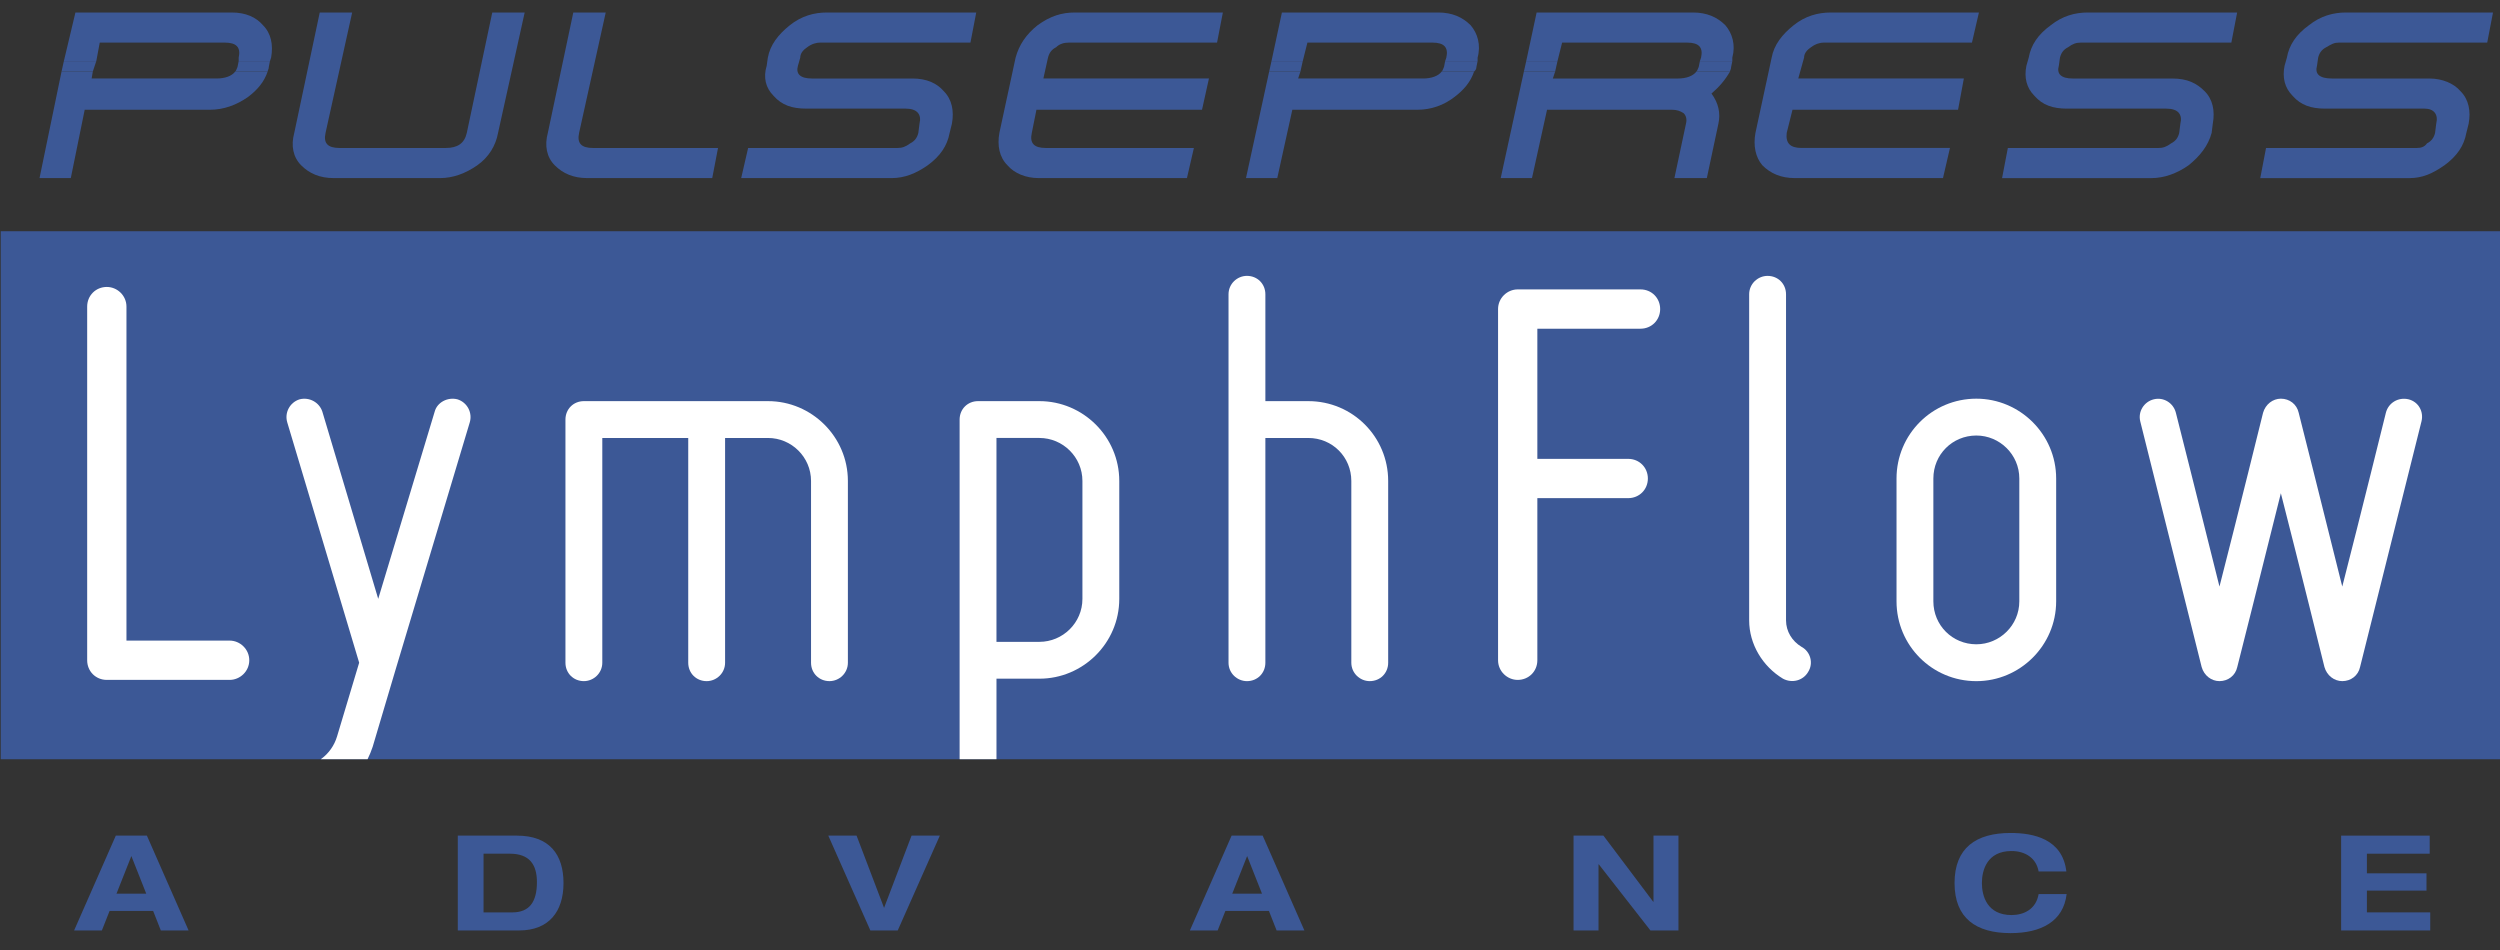
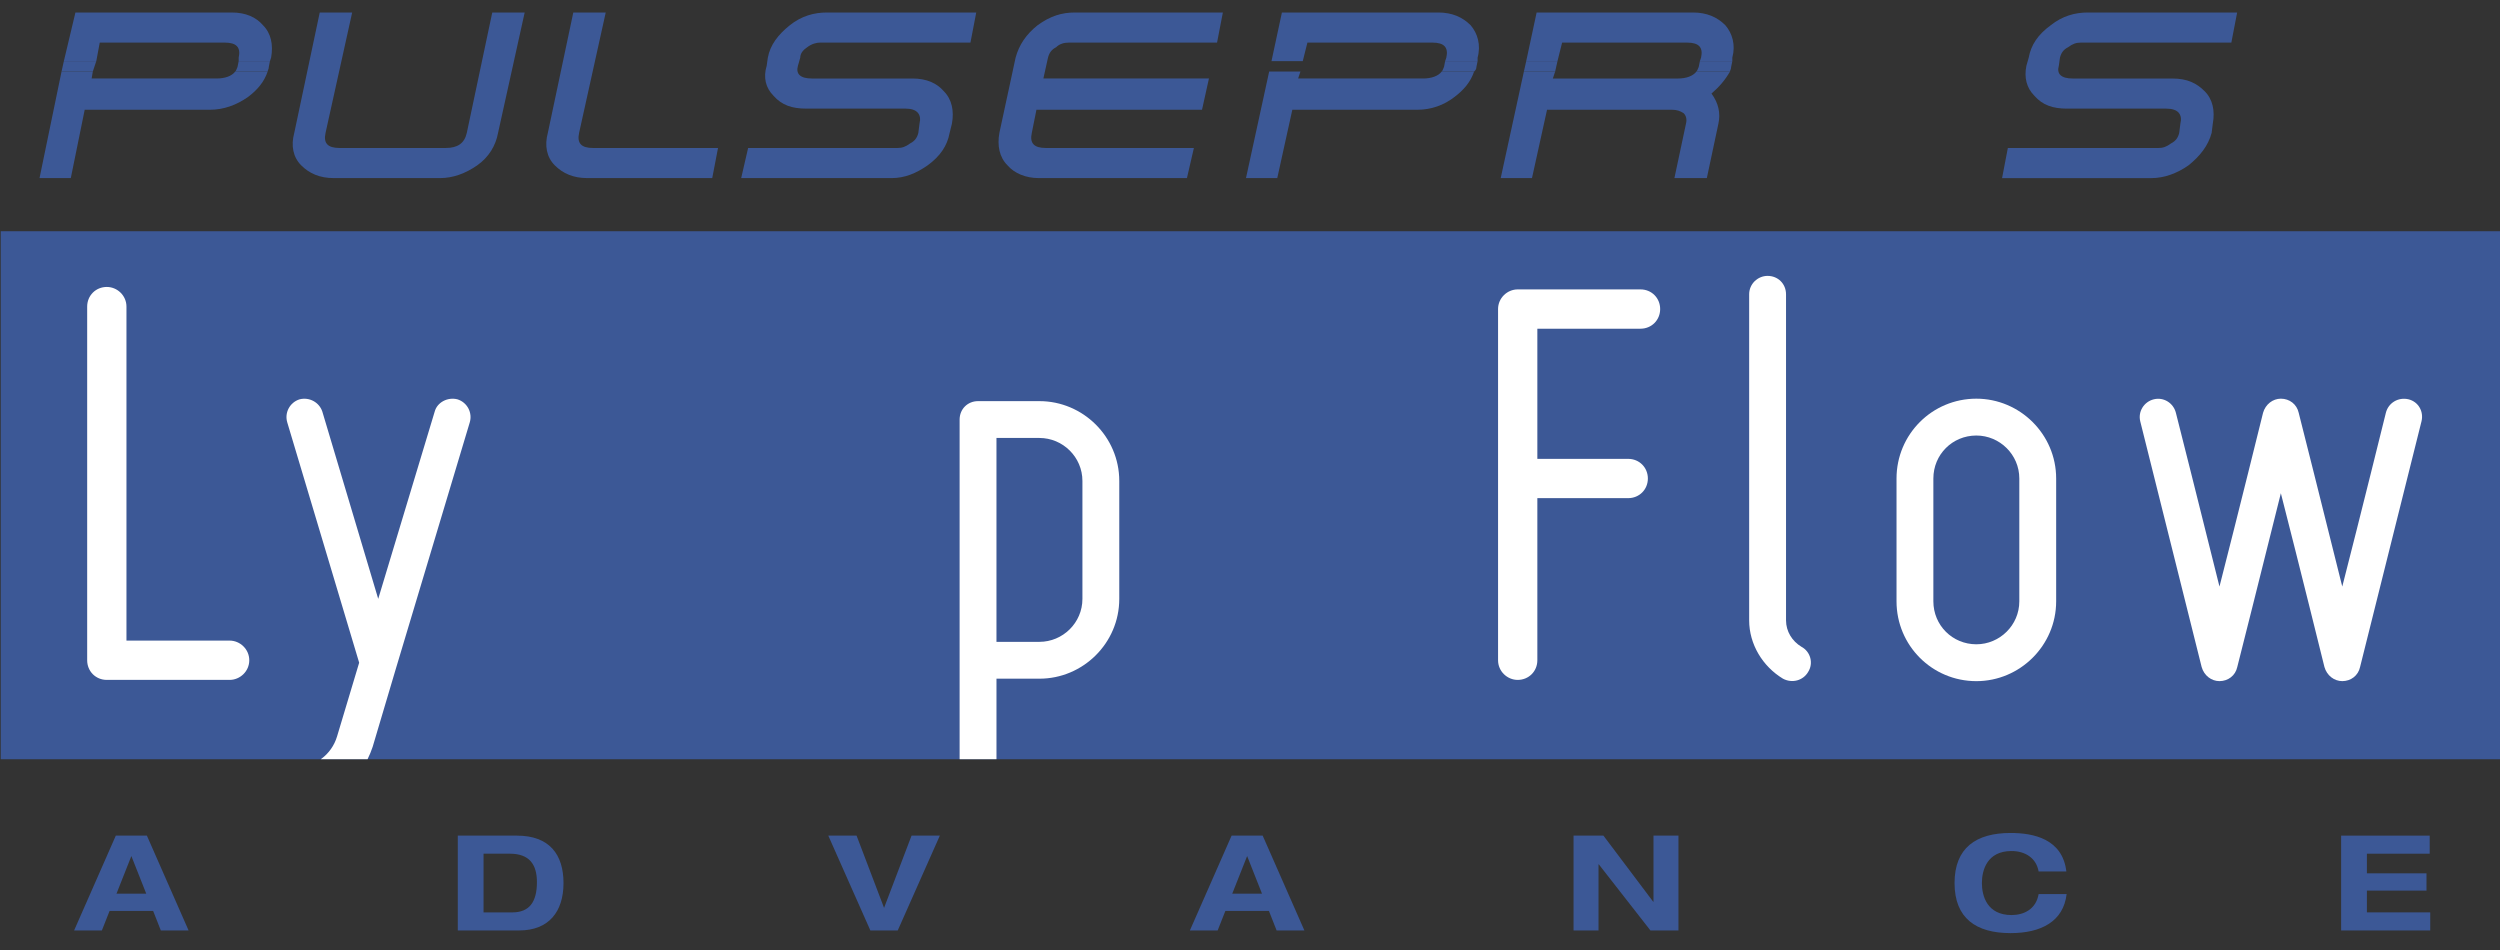
<svg xmlns="http://www.w3.org/2000/svg" xmlns:xlink="http://www.w3.org/1999/xlink" version="1.1" id="Layer_1" x="0px" y="0px" width="200px" height="76px" viewBox="0 0 200 76" enable-background="new 0 0 200 76" xml:space="preserve">
  <rect x="0" y="0" width="200" height="76" fill="#333333" stroke="none" />
  <g>
    <path fill="#3C5896" d="M101.718,4.892L102.553,1h12.504c1.112,0,1.945,0.37,2.593,1.019c0.558,0.648,0.834,1.574,0.558,2.594   v0.278h-2.596l0.094-0.278c0.187-0.833-0.186-1.205-1.11-1.205h-10.004l-0.372,1.483H101.718z" />
  </g>
-   <polygon fill="#3C5896" points="101.718,4.892 101.534,5.725 104.034,5.725 104.219,4.892 " />
  <g>
    <path fill="#3C5896" d="M115.335,5.725c0.093-0.092,0.093-0.185,0.185-0.371l0.092-0.462h2.594l-0.092,0.462   c0,0.186-0.092,0.278-0.184,0.371H115.335z" />
    <path fill="#3C5896" d="M101.533,5.725l-1.854,8.522h2.502l1.205-5.466h10.003c1.112,0,2.13-0.371,2.963-1.019   c0.742-0.555,1.297-1.203,1.575-2.038h-2.593c-0.278,0.37-0.833,0.556-1.483,0.556h-10.001l0.184-0.556H101.533z" />
-     <path fill="#3C5896" d="M187.121,3.408c-0.37,0-0.557,0.094-1.02,0.371c-0.371,0.185-0.557,0.463-0.648,0.833l-0.093,0.65   c-0.184,0.648,0.185,1.019,1.204,1.019h7.78c1.02,0,1.946,0.37,2.502,1.019c0.647,0.648,0.834,1.575,0.647,2.593l-0.185,0.741   c-0.185,1.019-0.741,1.853-1.761,2.595c-0.925,0.648-1.759,1.019-2.777,1.019h-11.949l0.462-2.408h12.042   c0.37,0,0.649-0.094,0.835-0.371c0.368-0.186,0.555-0.464,0.647-0.834l0.092-0.741c0.186-0.74-0.185-1.204-0.925-1.204h-7.966   c-1.111,0-1.945-0.277-2.594-1.02c-0.648-0.648-0.834-1.48-0.648-2.407l0.185-0.65c0.185-1.018,0.74-1.853,1.761-2.592   C185.639,1.279,186.657,1,187.677,1h11.763l-0.463,2.408H187.121z" />
    <path fill="#3C5896" d="M166.465,3.408c-0.37,0-0.648,0.094-1.02,0.371c-0.37,0.185-0.556,0.463-0.648,0.833l-0.091,0.65   c-0.187,0.648,0.184,1.019,1.11,1.019h7.964c1.205,0,1.947,0.37,2.595,1.019c0.648,0.648,0.834,1.575,0.648,2.593l-0.092,0.741   c-0.277,1.019-0.927,1.853-1.853,2.595c-0.927,0.648-1.945,1.019-2.963,1.019h-11.949l0.462-2.408h12.041   c0.372,0,0.649-0.094,1.02-0.371c0.371-0.186,0.557-0.464,0.648-0.834l0.093-0.741c0.186-0.74-0.185-1.204-1.111-1.204h-7.966   c-1.112,0-1.946-0.277-2.594-1.02c-0.648-0.648-0.834-1.48-0.648-2.407l0.186-0.65c0.185-1.018,0.74-1.853,1.761-2.592   C164.982,1.279,166.002,1,167.02,1h11.951l-0.463,2.408H166.465z" />
-     <path fill="#3C5896" d="M143.586,14.247c-1.111,0-1.944-0.371-2.594-1.02c-0.556-0.647-0.741-1.574-0.556-2.594l1.297-6.021   c0.186-1.02,0.833-1.853,1.76-2.593c0.927-0.741,1.945-1.018,2.965-1.018h11.856l-0.557,2.407h-11.856   c-0.277,0-0.647,0.093-1.02,0.371c-0.276,0.186-0.555,0.462-0.555,0.833l-0.464,1.667h13.246l-0.463,2.502h-13.245l-0.463,1.851   c-0.094,0.833,0.277,1.206,1.204,1.206h11.856l-0.557,2.408H143.586z" />
    <path fill="#3C5896" d="M122.097,4.892L122.93,1h12.505c1.112,0,1.945,0.37,2.593,1.019c0.557,0.648,0.834,1.574,0.557,2.594v0.278   h-2.594l0.094-0.278c0.186-0.833-0.186-1.205-1.113-1.205h-10.003l-0.37,1.483H122.097z" />
    <polygon fill="#3C5896" points="121.911,5.725 122.097,4.892 124.598,4.892 124.412,5.725  " />
    <path fill="#3C5896" d="M135.712,5.725c0.093-0.092,0.093-0.185,0.187-0.371l0.092-0.462h2.594l-0.093,0.462   c0,0.186-0.093,0.278-0.093,0.371H135.712z" />
    <path fill="#3C5896" d="M121.911,5.725l-1.854,8.522h2.502l1.204-5.466h10.003c0.372,0,0.648,0.093,0.927,0.278   c0.186,0.185,0.278,0.463,0.186,0.834l-0.926,4.354h2.594l0.926-4.354c0.185-0.834,0-1.668-0.556-2.408   c0.648-0.557,1.11-1.112,1.482-1.76h-2.687c-0.278,0.37-0.834,0.556-1.482,0.556h-10.004l0.186-0.556H121.911z" />
    <path fill="#3C5896" d="M46.976,14.247c-1.112,0-1.945-0.371-2.593-1.02c-0.648-0.647-0.833-1.574-0.556-2.594l2.037-9.631h2.594   l-2.13,9.631c-0.185,0.833,0.186,1.206,1.111,1.206h10.003l-0.463,2.408H46.976z" />
    <path fill="#3C5896" d="M5.108,4.892L6.034,1h12.505c1.112,0,1.945,0.37,2.501,1.019c0.648,0.648,0.834,1.574,0.648,2.594   l-0.092,0.278h-2.501V4.613c0.186-0.833-0.184-1.205-1.111-1.205H7.98L7.703,4.892H5.108z" />
    <polygon fill="#3C5896" points="4.923,5.725 5.108,4.892 7.702,4.892 7.424,5.725  " />
    <path fill="#3C5896" d="M18.816,5.725c0.094-0.092,0.094-0.185,0.186-0.371l0.092-0.462h2.501l-0.091,0.462   c0,0.186-0.093,0.278-0.093,0.371H18.816z" />
    <path fill="#3C5896" d="M4.923,5.725l-1.761,8.522h2.502l1.112-5.466h10.003c1.112,0,2.13-0.371,3.056-1.019   c0.742-0.555,1.298-1.203,1.576-2.038h-2.594c-0.278,0.37-0.833,0.556-1.481,0.556H7.332l0.092-0.556H4.923z" />
    <path fill="#3C5896" d="M65.595,3.408c-0.278,0-0.649,0.094-1.02,0.371c-0.276,0.185-0.555,0.463-0.555,0.833l-0.186,0.65   C63.649,5.91,64.02,6.28,64.946,6.28h8.06c1.111,0,1.945,0.37,2.499,1.019c0.649,0.648,0.834,1.575,0.649,2.593l-0.184,0.741   c-0.188,1.019-0.742,1.853-1.761,2.595c-0.926,0.648-1.853,1.019-2.871,1.019H59.295l0.555-2.408h11.949   c0.371,0,0.648-0.094,1.019-0.371c0.371-0.186,0.557-0.464,0.649-0.834l0.093-0.741c0.185-0.74-0.186-1.204-1.113-1.204h-7.964   c-1.111,0-1.945-0.277-2.594-1.02c-0.648-0.648-0.834-1.48-0.555-2.407l0.093-0.65c0.185-1.018,0.833-1.853,1.758-2.592   C64.111,1.279,65.129,1,66.15,1h11.949l-0.463,2.408H65.595z" />
    <path fill="#3C5896" d="M38.176,13.228c-0.927,0.648-1.945,1.019-2.964,1.019H26.69c-1.111,0-1.945-0.371-2.593-1.019   c-0.649-0.65-0.834-1.576-0.556-2.595l2.038-9.632h2.594l-2.13,9.632c-0.185,0.833,0.186,1.205,1.111,1.205h8.521   c0.927,0,1.483-0.372,1.669-1.205l2.037-9.632h2.593l-2.13,9.632C39.659,11.651,39.103,12.578,38.176,13.228" />
    <path fill="#3C5896" d="M83.101,14.247c-1.02,0-1.946-0.371-2.501-1.02c-0.649-0.647-0.833-1.574-0.649-2.594l1.297-6.021   c0.278-1.02,0.833-1.853,1.76-2.593c1.018-0.741,1.945-1.018,2.964-1.018h11.857l-0.464,2.407H85.508   c-0.37,0-0.74,0.093-1.018,0.371c-0.37,0.186-0.556,0.462-0.65,0.833l-0.37,1.667h13.246l-0.555,2.502H82.915l-0.371,1.851   c-0.186,0.833,0.188,1.206,1.113,1.206h11.854l-0.556,2.408H83.101z" />
    <rect x="0.059" y="18.499" fill="#3C5896" width="200.551" height="42.24" />
    <path fill="#3C5896" d="M12.252,72.875H8.767L8.15,74.436H5.929l3.336-7.586h2.486l3.336,7.586h-2.221L12.252,72.875z    M10.509,68.484l-1.19,3.008h2.38L10.509,68.484z" />
    <path fill="#3C5896" d="M36.623,66.85h4.728c2.603,0,3.729,1.51,3.729,3.793c0,2.285-1.168,3.793-3.548,3.793h-4.908V66.85z    M38.684,72.992h2.294c1.36,0,1.976-0.818,1.976-2.422c0-1.404-0.594-2.275-2.167-2.275h-2.104V72.992z" />
    <polygon fill="#3C5896" points="66.263,66.85 68.526,66.85 70.725,72.631 72.924,66.85 75.187,66.85 71.819,74.436 69.629,74.436     " />
    <path fill="#3C5896" d="M101.514,72.875h-3.485l-0.617,1.561h-2.221l3.337-7.586h2.486l3.337,7.586h-2.222L101.514,72.875z    M99.771,68.484l-1.191,3.008h2.38L99.771,68.484z" />
    <polygon fill="#3C5896" points="132.279,66.85 134.277,66.85 134.277,74.436 132.035,74.436 127.903,69.145 127.882,69.145    127.882,74.436 125.884,74.436 125.884,66.85 128.275,66.85 132.259,72.143 132.279,72.143  " />
    <path fill="#3C5896" d="M163.09,69.719c-0.192-1.094-1.095-1.637-2.168-1.637c-1.956,0-2.37,1.531-2.37,2.561   c0,1.031,0.414,2.561,2.37,2.561c0.999,0,1.965-0.477,2.168-1.678h2.24c-0.255,2.209-2.071,3.123-4.482,3.123   c-2.764,0-4.484-1.189-4.484-4.006c0-2.814,1.721-4.006,4.484-4.006c1.827,0,4.153,0.469,4.461,3.082H163.09z" />
    <polygon fill="#3C5896" points="187.29,66.85 194.375,66.85 194.375,68.295 189.352,68.295 189.352,69.867 194.12,69.867    194.12,71.248 189.352,71.248 189.352,72.99 194.419,72.99 194.419,74.436 187.29,74.436  " />
  </g>
  <g>
    <defs>
      <rect id="SVGID_1_" x="3.156" y="19.455" width="192.71" height="41.283" />
    </defs>
    <clipPath id="SVGID_2_">
      <use xlink:href="#SVGID_1_" overflow="visible" />
    </clipPath>
    <path clip-path="url(#SVGID_2_)" fill="#FFFFFF" d="M6.974,52.822V24.526c0-0.882,0.688-1.57,1.571-1.57   c0.836,0,1.572,0.688,1.572,1.57v26.722h8.253c0.834,0,1.572,0.688,1.572,1.574c0,0.883-0.737,1.57-1.572,1.57H8.545   C7.661,54.393,6.974,53.705,6.974,52.822" />
    <path clip-path="url(#SVGID_2_)" fill="#FFFFFF" d="M22.2,62.84c0-0.834,0.639-1.473,1.474-1.473c1.522,0,2.849-0.98,3.291-2.455   l1.768-5.895l-5.747-19.205c-0.246-0.789,0.197-1.623,0.983-1.867c0.786-0.197,1.572,0.244,1.817,0.982l4.471,14.982l4.519-14.982   c0.196-0.738,1.031-1.18,1.817-0.982c0.786,0.244,1.228,1.078,0.982,1.867L31.68,53.459l-1.867,6.287   c-0.442,1.326-1.228,2.508-2.308,3.293c-1.13,0.834-2.456,1.275-3.832,1.275C22.839,64.314,22.2,63.676,22.2,62.84" />
-     <path clip-path="url(#SVGID_2_)" fill="#FFFFFF" d="M48.184,35.037v17.98c0,0.834-0.689,1.473-1.475,1.473   c-0.834,0-1.473-0.639-1.473-1.473V33.566c0-0.836,0.638-1.475,1.473-1.475h14.737c3.487,0,6.385,2.85,6.385,6.387v14.539   c0,0.834-0.688,1.473-1.473,1.473c-0.835,0-1.475-0.639-1.475-1.473V38.479c0-1.918-1.572-3.441-3.438-3.441h-3.438v17.98   c0,0.834-0.688,1.473-1.474,1.473c-0.834,0-1.474-0.639-1.474-1.473v-17.98H48.184z" />
    <path clip-path="url(#SVGID_2_)" fill="#FFFFFF" d="M76.769,62.842V33.566c0-0.836,0.64-1.475,1.474-1.475h4.912   c3.488,0,6.387,2.85,6.387,6.387v9.432c0,3.535-2.898,6.385-6.387,6.385h-3.437v8.547c0,0.836-0.688,1.473-1.475,1.473   C77.409,64.314,76.769,63.678,76.769,62.842 M83.154,35.037h-3.437v16.311h3.437c1.867,0,3.44-1.523,3.44-3.438v-9.432   C86.594,36.561,85.021,35.037,83.154,35.037" />
  </g>
  <g>
-     <path fill="#FFFFFF" d="M98.282,53.018V23.544c0-0.834,0.688-1.475,1.474-1.475c0.834,0,1.474,0.64,1.474,1.475v8.547h3.438   c3.535,0,6.386,2.85,6.386,6.387v14.539c0,0.834-0.64,1.473-1.474,1.473c-0.785,0-1.474-0.639-1.474-1.473V38.479   c0-1.918-1.522-3.441-3.438-3.441h-3.438v17.98c0,0.834-0.639,1.473-1.474,1.473C98.97,54.49,98.282,53.852,98.282,53.018" />
    <path fill="#FFFFFF" d="M119.845,52.822V24.723c0-0.883,0.737-1.571,1.571-1.571h9.825c0.885,0,1.572,0.688,1.572,1.571   c0,0.885-0.688,1.573-1.572,1.573h-8.253v10.413h7.27c0.885,0,1.572,0.688,1.572,1.572c0,0.883-0.688,1.57-1.572,1.57h-7.27v12.971   c0,0.883-0.688,1.57-1.572,1.57C120.582,54.393,119.845,53.705,119.845,52.822" />
    <path fill="#FFFFFF" d="M139.933,49.629V23.544c0-0.835,0.688-1.473,1.475-1.473c0.835,0,1.474,0.637,1.474,1.473v26.084   c0,0.883,0.491,1.668,1.228,2.111c0.738,0.393,0.982,1.326,0.541,2.016c-0.395,0.686-1.277,0.934-2.015,0.539   C141.013,53.313,139.933,51.543,139.933,49.629" />
    <path fill="#FFFFFF" d="M151.722,48.105v-9.824c0-3.535,2.849-6.387,6.386-6.387c3.488,0,6.385,2.852,6.385,6.387v9.824   c0,3.535-2.896,6.387-6.385,6.387C154.57,54.492,151.722,51.641,151.722,48.105 M154.669,38.281v9.824   c0,1.916,1.523,3.438,3.438,3.438c1.866,0,3.438-1.521,3.438-3.438v-9.824c0-1.918-1.572-3.439-3.438-3.439   C156.192,34.842,154.669,36.363,154.669,38.281" />
    <path fill="#FFFFFF" d="M171.221,33.711c-0.196-0.783,0.296-1.57,1.081-1.766c0.787-0.197,1.571,0.293,1.769,1.078   c0,0,2.063,8.156,3.487,13.902c1.474-5.746,3.487-13.902,3.487-13.902c0.197-0.686,0.786-1.129,1.425-1.129   c0.689,0,1.276,0.443,1.426,1.129c0,0,2.062,8.156,3.486,13.902c1.475-5.746,3.488-13.902,3.488-13.902   c0.197-0.785,0.981-1.275,1.816-1.078c0.787,0.195,1.229,0.982,1.033,1.766l-4.913,19.65c-0.147,0.688-0.736,1.129-1.425,1.129   c-0.638,0-1.229-0.441-1.425-1.129c0,0-2.014-8.154-3.487-13.902c-1.425,5.748-3.487,13.902-3.487,13.902   c-0.147,0.688-0.738,1.129-1.425,1.129c-0.64,0-1.229-0.441-1.425-1.129L171.221,33.711z" />
  </g>
</svg>